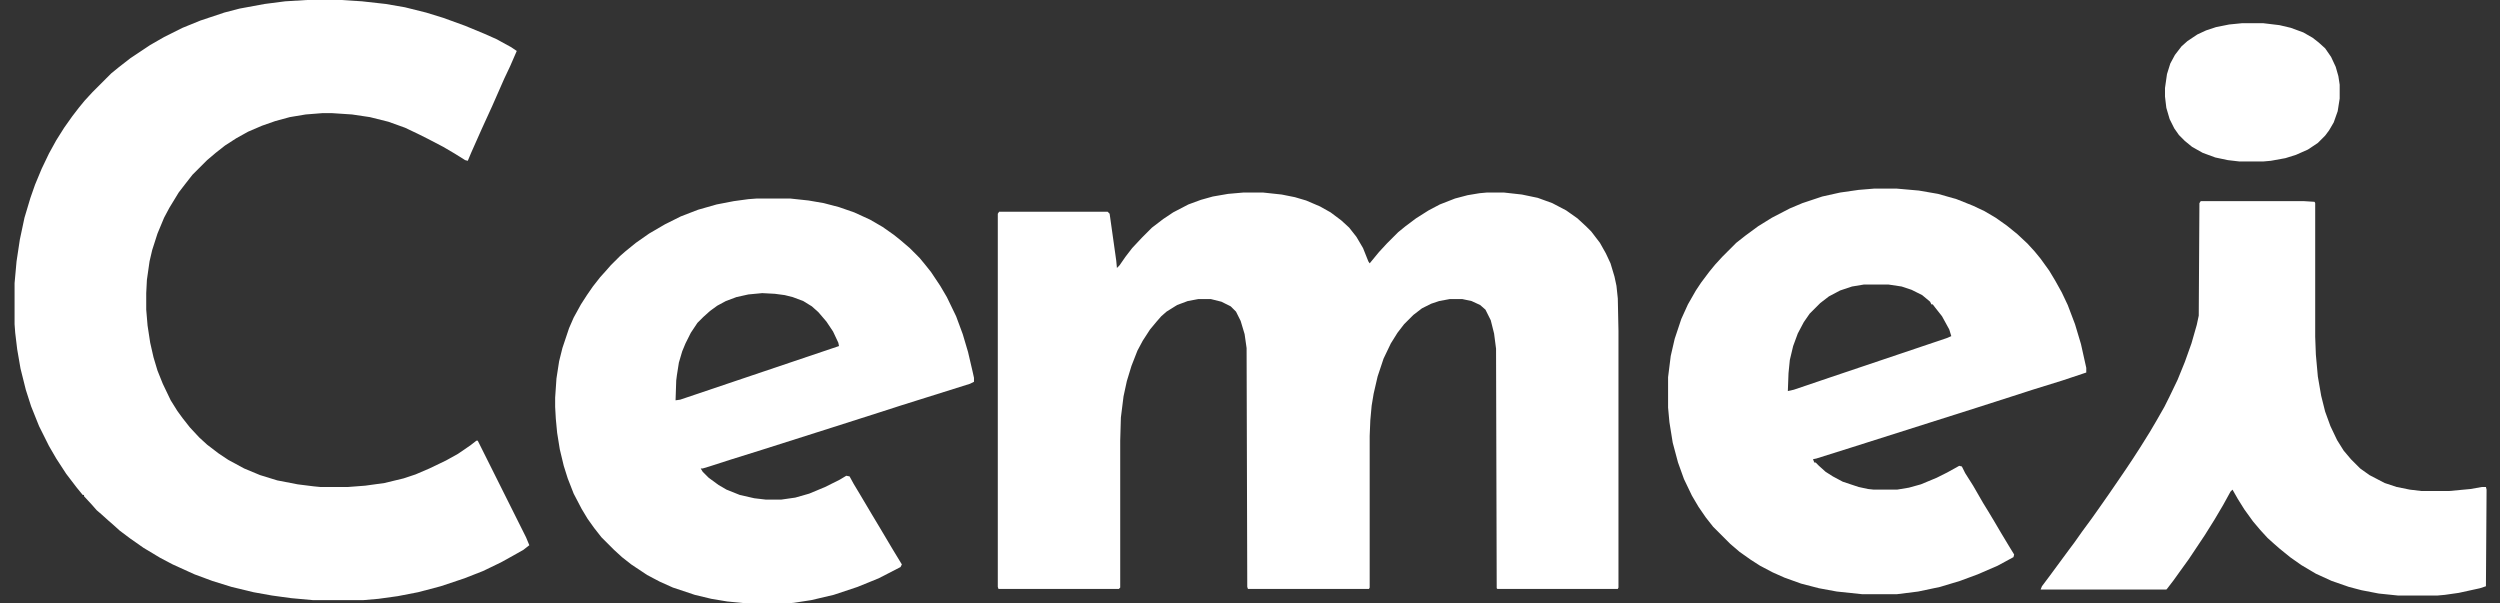
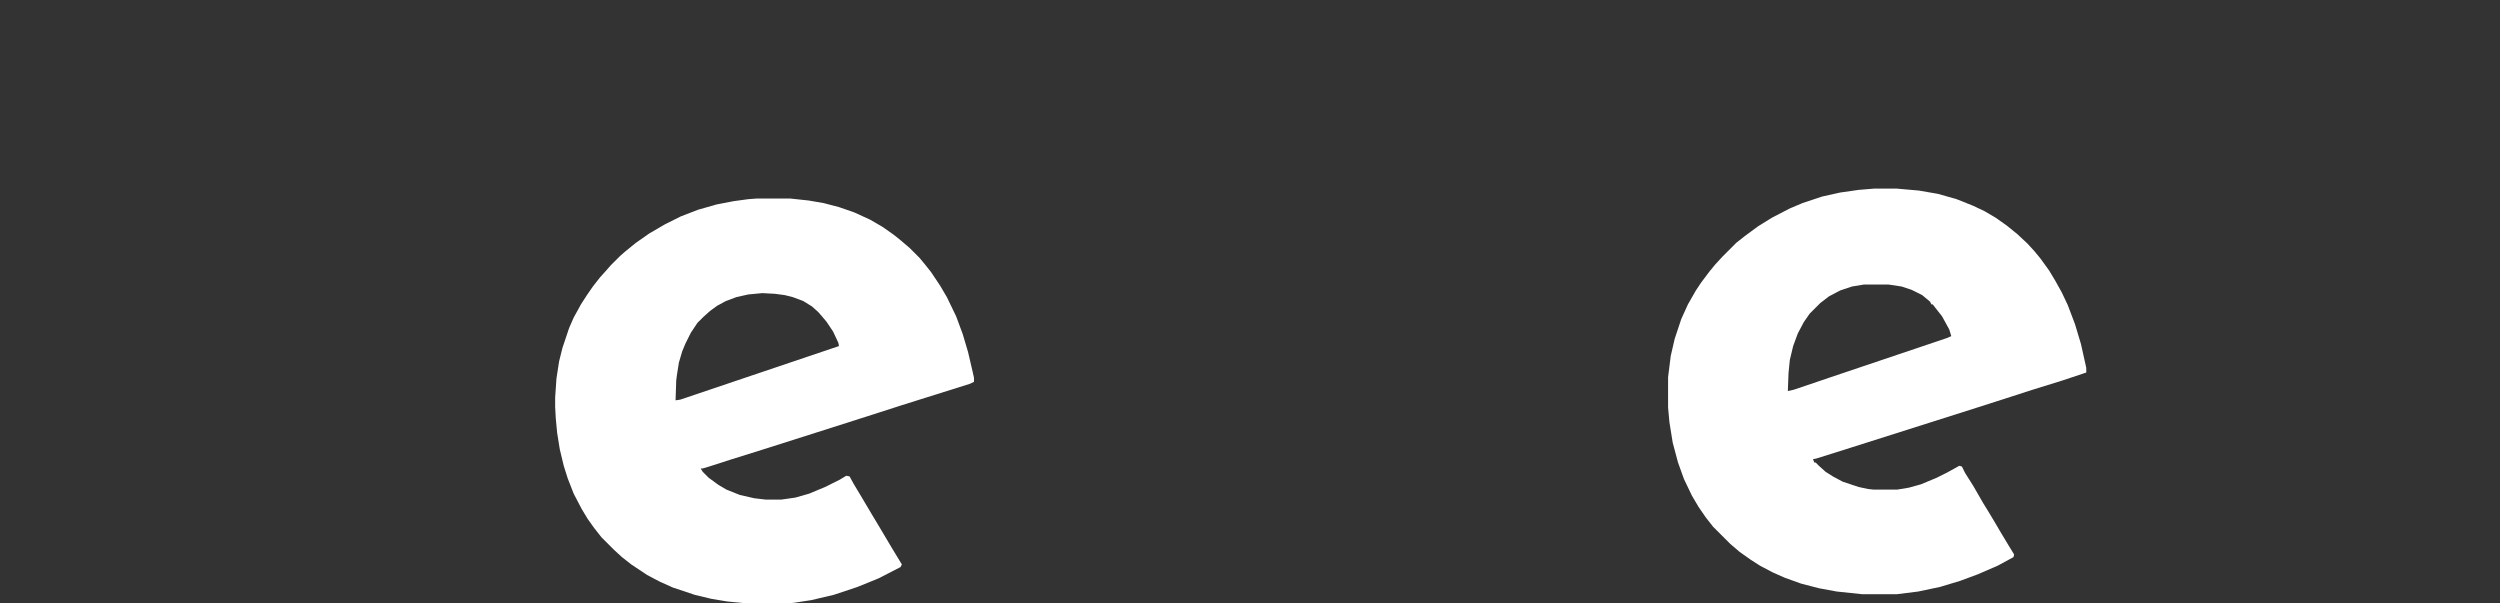
<svg xmlns="http://www.w3.org/2000/svg" width="116" height="28" viewBox="0 0 116 28" fill="none">
  <rect x="0" y="0" width="116" height="28" fill="#333333" stroke="none" />
-   <path d="M57.689 8.934H58.61L59.469 9.026L60.083 9.149L60.605 9.303L61.25 9.579L61.741 9.855L62.233 10.224L62.601 10.561L62.939 10.991L63.246 11.513L63.491 12.127L63.553 12.219L63.983 11.697L64.351 11.298L64.873 10.776L65.211 10.5L65.702 10.132L66.285 9.763L66.807 9.487L67.513 9.211L68.097 9.057L68.649 8.965L68.987 8.934H69.785L70.614 9.026L71.351 9.18L72.026 9.425L72.671 9.763L73.193 10.132L73.592 10.5L73.838 10.746L74.237 11.268L74.513 11.759L74.728 12.219L74.912 12.833L75.004 13.263L75.066 13.847L75.097 15.351V27.263L75.066 27.325H69.478L69.447 27.294L69.417 16.18L69.325 15.474L69.171 14.86L68.925 14.368L68.68 14.153L68.281 13.969L67.851 13.877H67.268L66.776 13.969L66.408 14.092L65.978 14.307L65.579 14.614L65.149 15.044L64.842 15.443L64.535 15.934L64.197 16.64L63.921 17.469L63.737 18.267L63.645 18.82L63.583 19.496L63.553 20.232V27.263L63.522 27.325H57.904L57.873 27.232L57.842 16.149L57.75 15.504L57.566 14.89L57.351 14.46L57.105 14.215L56.675 14L56.184 13.877H55.601L55.11 13.969L54.618 14.153L54.127 14.46L53.882 14.675L53.667 14.921L53.36 15.29L53.022 15.811L52.776 16.272L52.5 16.978L52.285 17.684L52.132 18.39L52.009 19.373L51.978 20.447V27.263L51.917 27.325H46.329L46.298 27.232V9.917L46.36 9.825H51.395L51.487 9.917L51.794 12.097L51.825 12.434L51.947 12.311L52.224 11.912L52.531 11.513L52.991 11.022L53.452 10.561L53.974 10.162L54.434 9.855L55.14 9.487L55.724 9.272L56.276 9.118L56.983 8.996L57.689 8.934Z" fill="white" />
-   <path d="M14.246 0H15.842L16.794 0.061L17.899 0.184L18.79 0.338L19.772 0.583L20.57 0.829L21.583 1.197L22.474 1.566L23.026 1.811L23.702 2.18L23.978 2.364L23.671 3.07L23.395 3.654L22.842 4.912L22.351 5.987L21.86 7.092L21.706 7.461L21.583 7.43L21.092 7.123L20.57 6.816L19.864 6.447L19.373 6.202L18.79 5.925L18.022 5.649L17.162 5.434L16.333 5.311L15.412 5.25H14.952L14.184 5.311L13.447 5.434L12.772 5.618L12.158 5.833L11.513 6.11L10.961 6.417L10.439 6.754L10.009 7.092L9.61 7.43L8.934 8.105L8.597 8.535L8.29 8.934L7.86 9.64L7.614 10.101L7.307 10.838L7.061 11.605L6.939 12.127L6.816 12.987L6.785 13.601V14.368L6.847 15.105L6.969 15.903L7.123 16.579L7.307 17.193L7.553 17.807L7.921 18.575L8.228 19.066L8.474 19.404L8.812 19.833L9.241 20.294L9.61 20.632L10.132 21.031L10.592 21.338L11.329 21.737L12.066 22.044L12.864 22.29L13.816 22.474L14.553 22.566L14.86 22.596H16.149L16.948 22.535L17.838 22.412L18.728 22.197L19.281 22.013L19.925 21.737L20.693 21.368L21.246 21.061L21.829 20.662L22.105 20.447H22.167L24.408 24.93L24.561 25.298L24.285 25.513L23.794 25.79L23.241 26.096L22.412 26.496L21.553 26.833L20.448 27.202L19.404 27.478L18.452 27.662L17.561 27.785L16.855 27.846H14.522L13.509 27.754L12.618 27.632L11.759 27.478L10.746 27.233L9.855 26.956L9.026 26.649L8.013 26.189L7.43 25.882L6.662 25.421L6.048 24.991L5.557 24.623L5.25 24.346L5.004 24.132L4.697 23.855L4.483 23.671L4.268 23.425L3.899 23.026V22.965H3.838L3.562 22.627L3.07 21.983L2.61 21.276L2.272 20.693L1.812 19.772L1.443 18.851L1.197 18.083L0.952 17.101L0.798 16.21L0.706 15.443L0.676 15.044V13.14L0.768 12.127L0.921 11.114L1.136 10.101L1.412 9.18L1.627 8.566L1.934 7.829L2.272 7.123L2.61 6.509L2.978 5.925L3.347 5.404L3.654 5.004L3.93 4.667L4.298 4.268L5.158 3.408L5.496 3.132L6.048 2.702L6.969 2.088L7.614 1.719L8.474 1.289L9.303 0.952L10.408 0.583L11.114 0.399L12.281 0.184L13.233 0.061L14.246 0Z" fill="white" />
  <path d="M86.978 8.75H87.991L89.035 8.842L89.925 8.996L90.785 9.241L91.553 9.548L92.075 9.794L92.597 10.101L93.118 10.469L93.61 10.868L94.07 11.298L94.408 11.667L94.684 12.004L95.083 12.557L95.36 13.018L95.667 13.57L95.943 14.153L96.281 15.044L96.557 15.965L96.803 17.07V17.285L95.697 17.654L94.316 18.083L93.364 18.39L91.737 18.912L85.934 20.754L84.276 21.276L84.123 21.307L84.184 21.46H84.246L84.399 21.614L84.706 21.89L85.044 22.105L85.504 22.351L86.241 22.596L86.671 22.689L86.947 22.719H88.022L88.575 22.627L89.127 22.474L89.864 22.167L90.355 21.921L90.908 21.614L91.031 21.645L91.184 21.952L91.553 22.535L92.013 23.333L92.259 23.733L92.535 24.193L92.842 24.715L93.211 25.329L93.456 25.728L93.425 25.851L92.689 26.25L91.768 26.649L90.939 26.956L90.018 27.233L89.004 27.447L88.022 27.57H86.395L85.228 27.447L84.399 27.294L83.57 27.079L82.803 26.803L82.25 26.557L81.667 26.25L81.237 25.974L80.715 25.605L80.285 25.237L79.487 24.439L79.149 24.009L78.811 23.517L78.504 22.996L78.136 22.228L77.86 21.46L77.614 20.54L77.461 19.588L77.399 18.912V17.5L77.522 16.517L77.706 15.719L78.013 14.798L78.32 14.123L78.689 13.478L78.934 13.11L79.303 12.618L79.579 12.281L79.917 11.912L80.561 11.268L80.991 10.93L81.575 10.5L82.219 10.101L83.048 9.671L83.632 9.425L84.553 9.118L85.382 8.934L86.241 8.811L86.978 8.75ZM86.487 13.202L85.934 13.294L85.382 13.478L84.86 13.754L84.461 14.061L83.969 14.553L83.693 14.952L83.417 15.474L83.202 16.057L83.048 16.702L82.987 17.316L82.956 18.145L83.233 18.083L84.952 17.5L90.325 15.689L90.54 15.597L90.447 15.29L90.11 14.675L89.772 14.246L89.68 14.123H89.618L89.557 14L89.189 13.693L88.697 13.447L88.237 13.294L87.623 13.202H86.487Z" fill="white" />
  <path d="M35.123 9.211H36.658L37.518 9.303L38.224 9.425L38.93 9.61L39.636 9.855L40.373 10.193L40.956 10.531L41.478 10.899L41.785 11.145L42.215 11.513L42.675 11.974L42.952 12.311L43.197 12.618L43.627 13.263L43.934 13.785L44.364 14.675L44.671 15.504L44.917 16.333L45.132 17.254L45.193 17.531V17.715L45.009 17.807L41.785 18.82L40.833 19.127L38.623 19.833L35.338 20.877L33.864 21.338L32.912 21.645L32.605 21.737H32.513L32.605 21.89L32.882 22.167L33.342 22.504L33.711 22.719L34.325 22.965L35 23.119L35.522 23.18H36.259L36.904 23.088L37.548 22.904L38.285 22.596L38.961 22.259L39.268 22.075L39.421 22.105L39.605 22.443L39.882 22.904L40.465 23.886L40.833 24.5L41.417 25.483L41.846 26.189L41.785 26.311L40.772 26.833L39.789 27.233L38.684 27.601L37.64 27.846L36.842 27.969L36.504 28H34.693L33.741 27.908L33.004 27.785L32.237 27.601L31.224 27.263L30.61 26.987L30.026 26.68L29.29 26.189L28.86 25.851L28.491 25.513L27.908 24.93L27.57 24.5L27.263 24.07L26.987 23.61L26.618 22.904L26.342 22.197L26.158 21.614L25.974 20.846L25.851 20.079L25.79 19.434L25.759 18.882V18.452L25.82 17.561L25.943 16.763L26.096 16.149L26.404 15.228L26.618 14.737L26.956 14.123L27.233 13.693L27.509 13.294L27.846 12.864L28.123 12.557L28.338 12.311L28.768 11.882L29.013 11.667L29.504 11.268L30.118 10.838L30.855 10.408L31.592 10.04L32.39 9.732L33.25 9.487L34.048 9.333L34.724 9.241L35.123 9.211ZM35.368 13.601L34.724 13.662L34.171 13.785L33.68 13.969L33.281 14.184L32.943 14.43L32.636 14.706L32.36 14.982L32.053 15.443L31.807 15.934L31.654 16.303L31.5 16.825L31.408 17.408L31.377 17.654L31.346 18.575L31.561 18.544L38.93 16.057L38.899 15.904L38.654 15.382L38.346 14.921L37.978 14.491L37.671 14.215L37.272 13.969L36.781 13.785L36.412 13.693L35.952 13.632L35.368 13.601Z" fill="white" />
-   <path d="M102.114 9.333H106.904L107.395 9.364L107.425 9.425V15.627L107.456 16.456L107.548 17.469L107.702 18.36L107.886 19.096L108.132 19.772L108.439 20.417L108.746 20.908L109.083 21.307L109.513 21.737L109.943 22.044L110.649 22.412L111.202 22.596L111.816 22.719L112.338 22.781H113.658L114.64 22.689L115.162 22.596H115.347L115.377 22.719L115.347 27.202L115.07 27.294L114.088 27.509L113.443 27.601L113.105 27.632H111.263L110.373 27.54L109.575 27.386L108.991 27.233L108.193 26.956L107.456 26.619L106.781 26.219L106.259 25.851L105.768 25.452L105.522 25.237L105.215 24.961L104.877 24.592L104.54 24.193L104.14 23.64L103.833 23.149L103.588 22.719L103.496 22.811L103.158 23.425L102.759 24.101L102.298 24.838L101.561 25.943L101.162 26.496L100.855 26.925L100.548 27.325L100.518 27.355H94.684L94.746 27.202L95.114 26.711L95.974 25.544L96.25 25.175L96.618 24.654L97.048 24.07L97.417 23.548L97.847 22.934L98.184 22.443L98.645 21.768L98.952 21.307L99.29 20.785L99.75 20.048L100.057 19.526L100.425 18.882L100.671 18.39L101.04 17.623L101.377 16.794L101.684 15.934L101.93 15.075L102.022 14.645L102.053 9.425L102.114 9.333Z" fill="white" />
-   <path d="M104.048 1.075H105L105.768 1.167L106.29 1.29L106.873 1.504L107.303 1.75L107.579 1.965L107.886 2.241L108.162 2.64L108.377 3.101L108.5 3.531L108.561 3.93V4.575L108.469 5.158L108.285 5.68L108.07 6.048L107.886 6.294L107.548 6.632L107.088 6.939L106.535 7.184L106.044 7.338L105.368 7.461L105.031 7.491H103.895L103.373 7.43L102.79 7.307L102.206 7.092L101.715 6.816L101.377 6.54L101.101 6.263L100.886 5.956L100.671 5.526L100.518 5.004L100.456 4.482V4.083L100.548 3.439L100.702 2.947L100.917 2.548L101.224 2.149L101.5 1.904L101.961 1.597L102.36 1.412L102.82 1.259L103.434 1.136L104.048 1.075Z" fill="white" />
</svg>